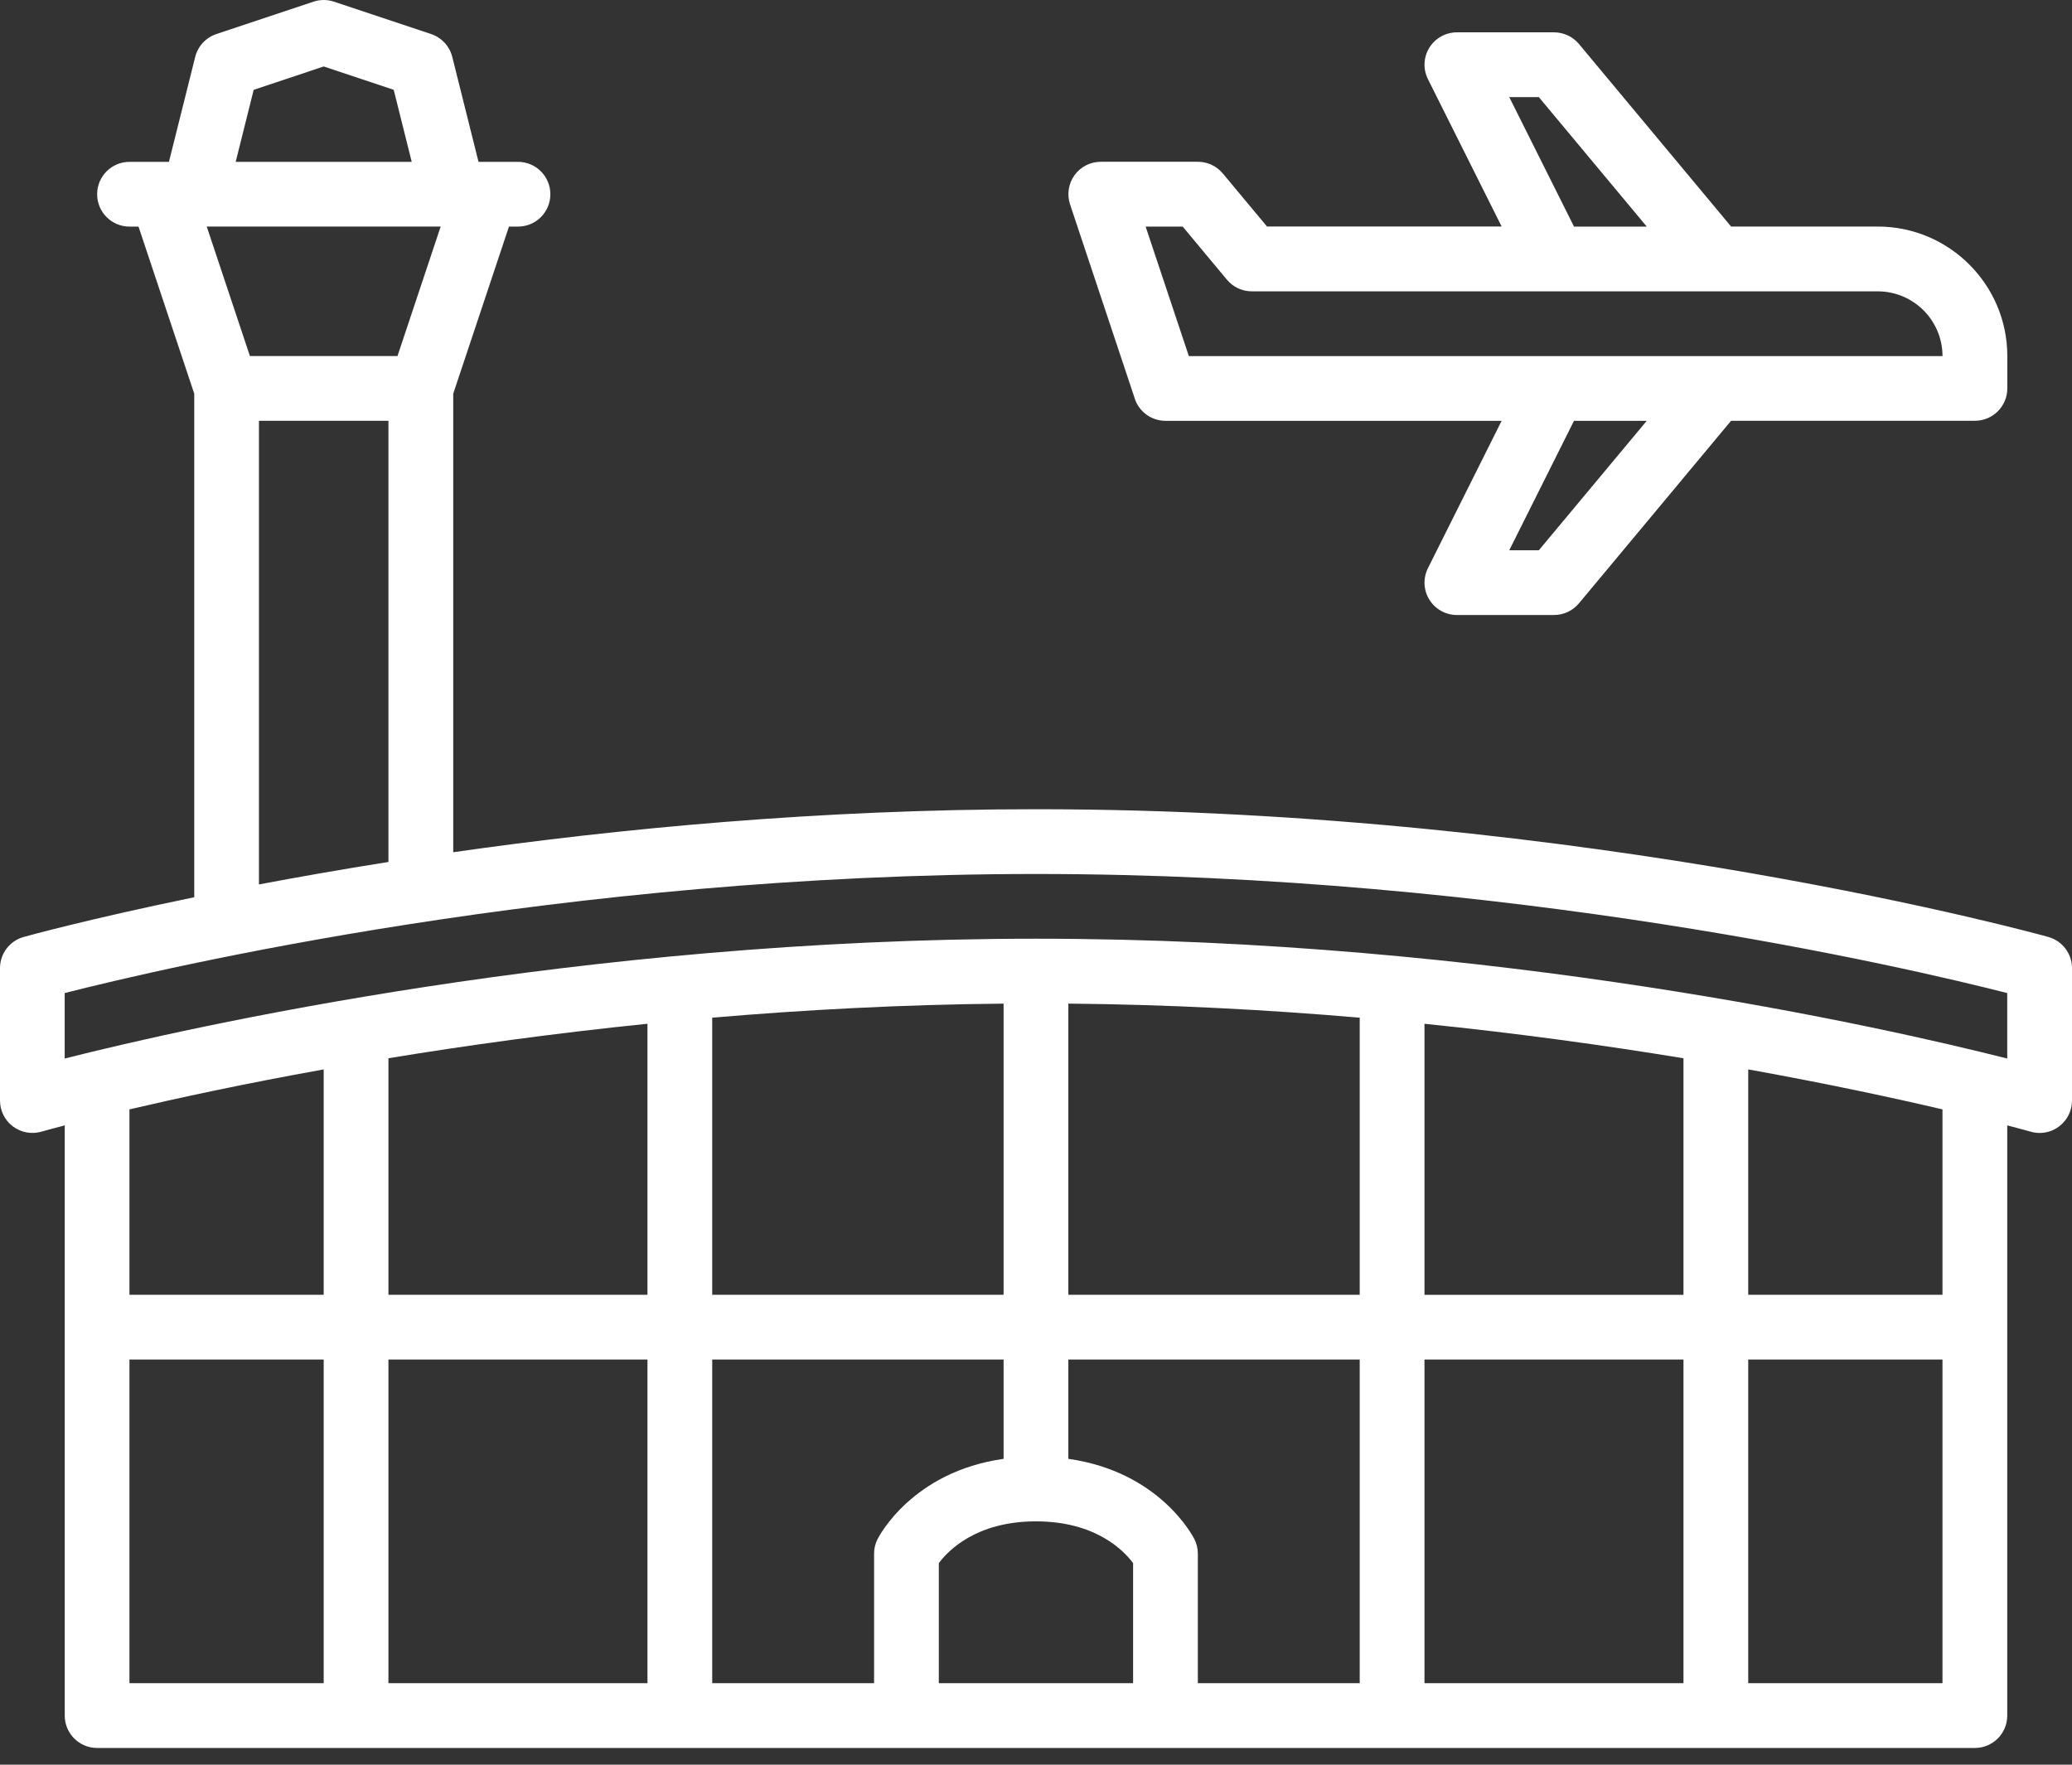
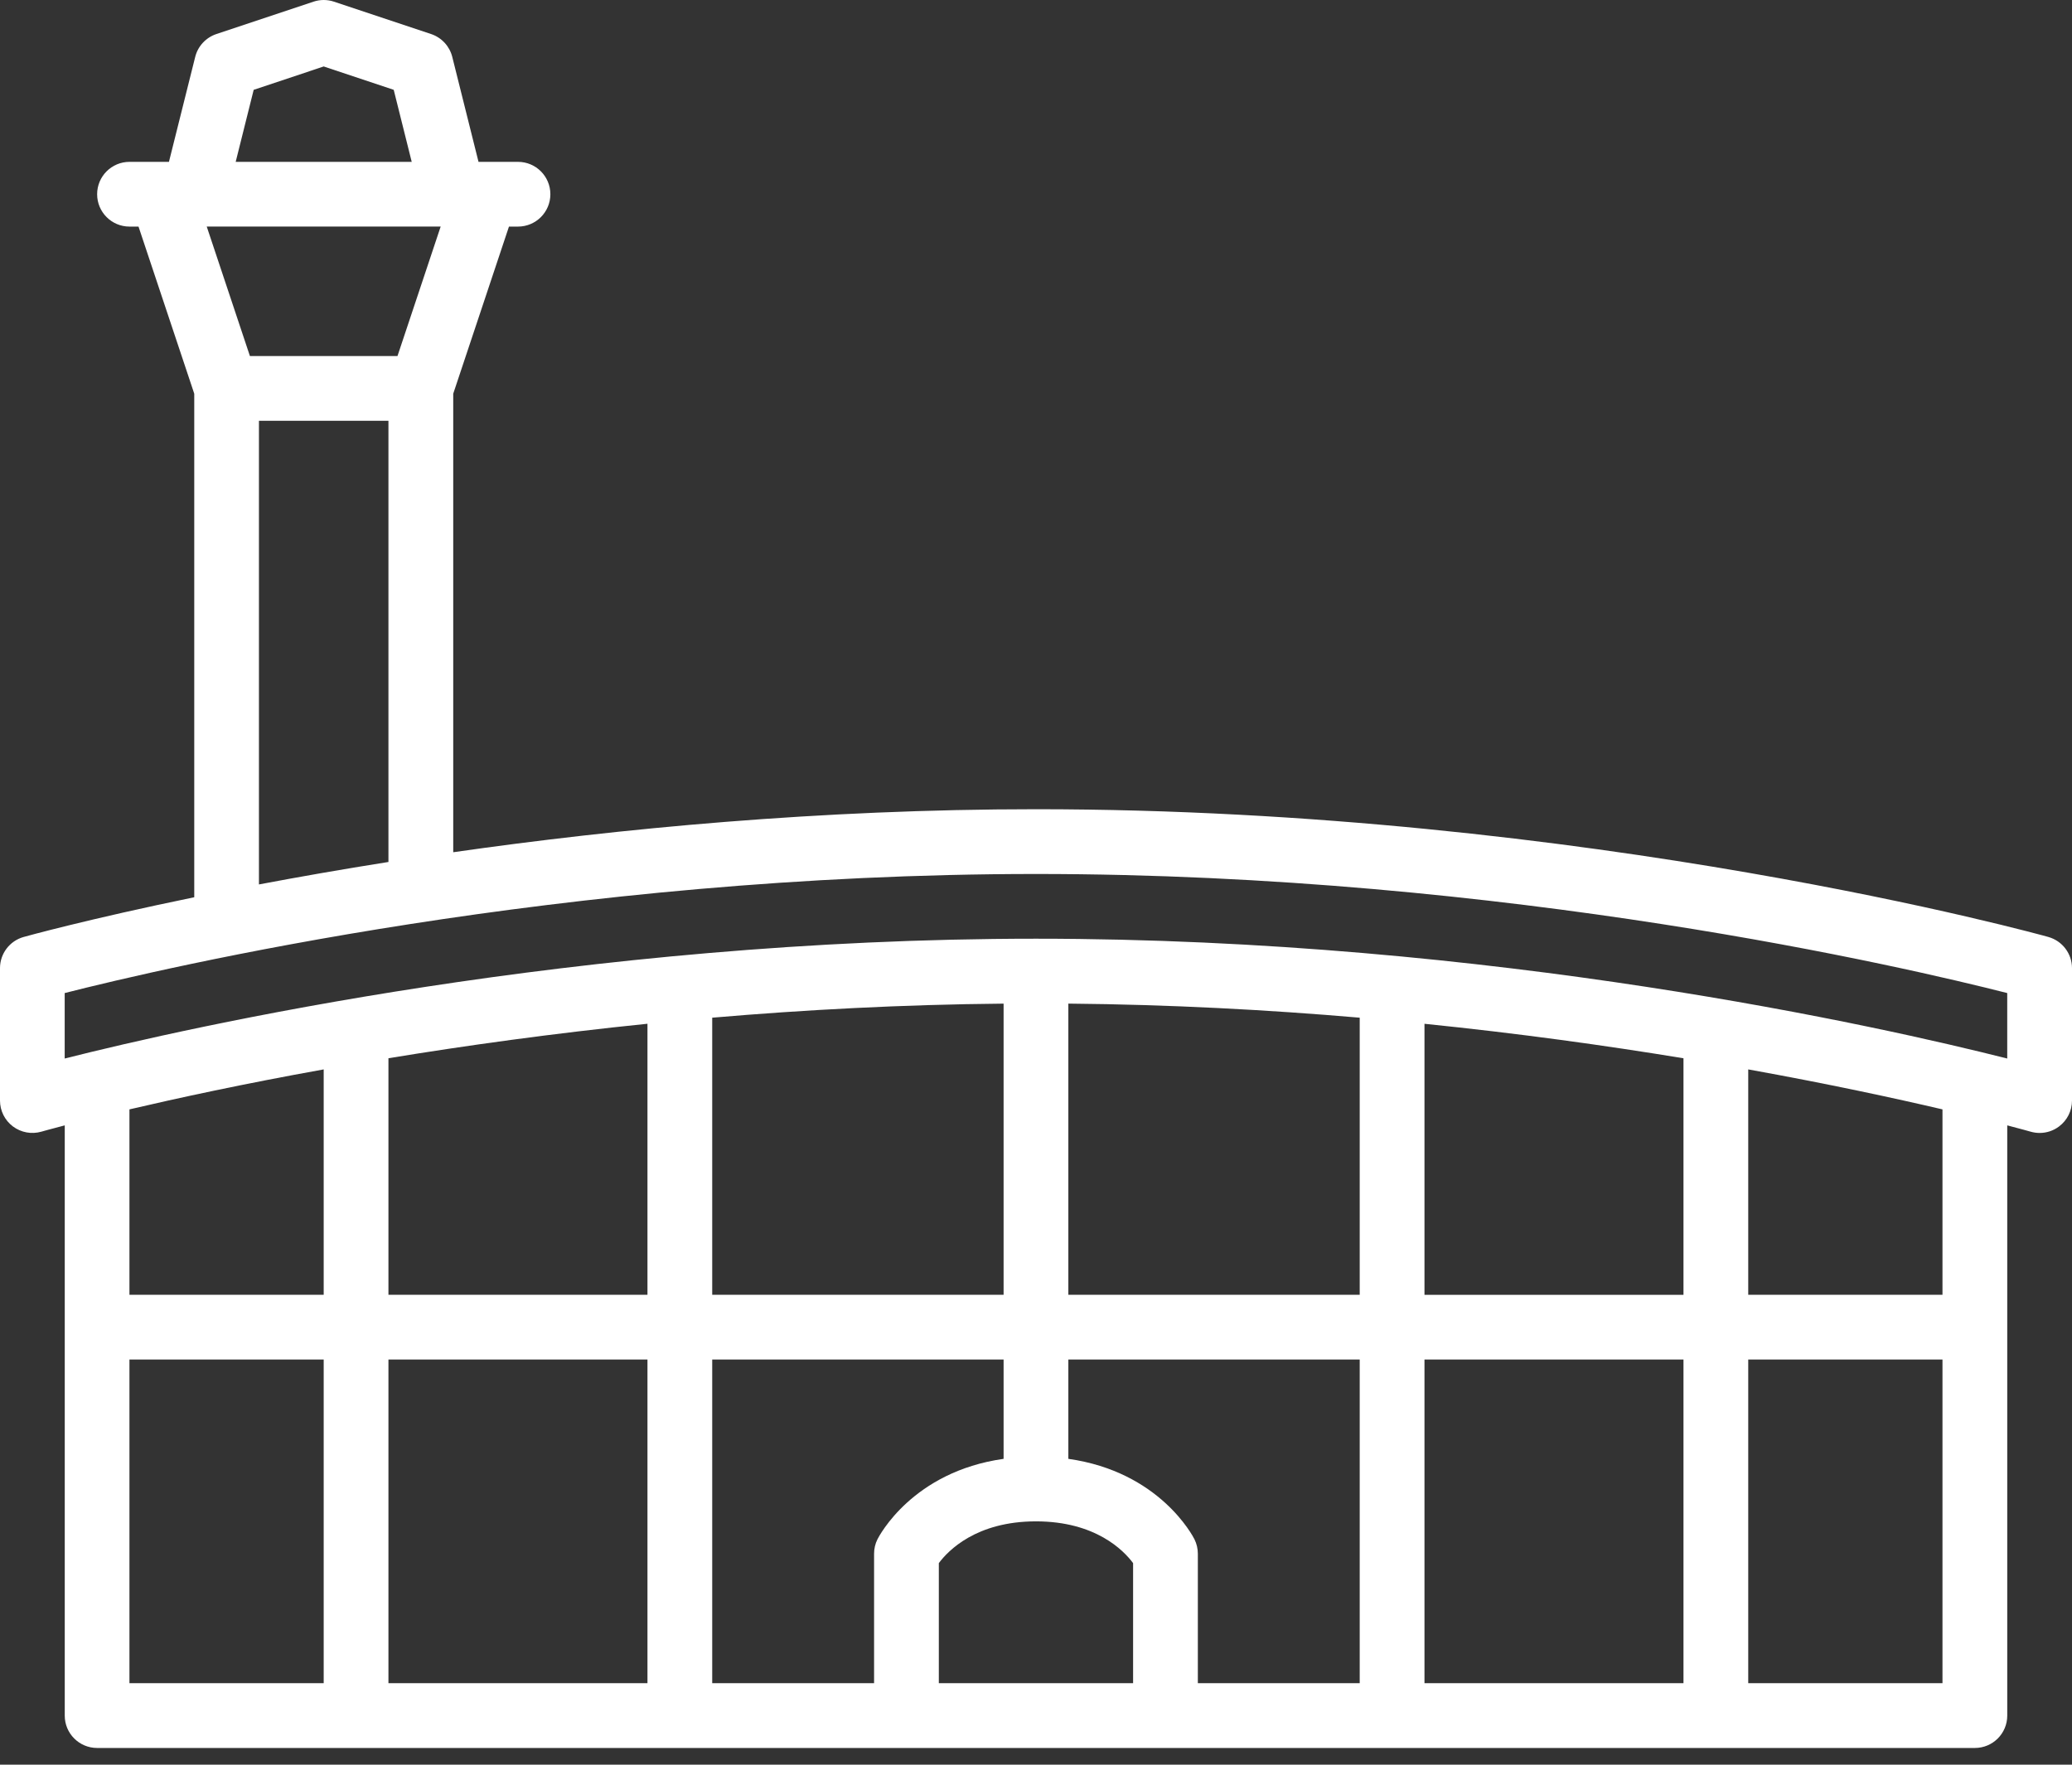
<svg xmlns="http://www.w3.org/2000/svg" width="108" height="92" viewBox="0 0 108 92" fill="none">
  <rect x="0" y="0" width="108" height="92" fill="#333333" stroke="none" />
  <path d="M106.77 48.848C106.534 48.78 82.792 42.188 54 42.188C42.733 42.188 32.239 43.198 23.624 44.43V20.525L26.529 11.813H26.999C27.932 11.813 28.687 11.058 28.687 10.126C28.687 9.193 27.932 8.438 26.999 8.438H24.942L23.574 2.966C23.434 2.407 23.017 1.958 22.471 1.775L17.408 0.087C17.062 -0.029 16.686 -0.029 16.34 0.087L11.278 1.775C10.732 1.958 10.314 2.407 10.175 2.966L8.806 8.438H8.408H8.402H6.75C5.818 8.438 5.063 9.193 5.063 10.126C5.063 11.058 5.818 11.813 6.75 11.813H7.22L10.125 20.525V46.777C4.59 47.916 1.316 48.823 1.229 48.849C0.502 49.054 0 49.718 0 50.473V57.377C0 57.907 0.249 58.406 0.673 58.725C1.097 59.043 1.645 59.144 2.154 58.999C2.183 58.991 2.605 58.87 3.375 58.67V89.441C3.375 90.373 4.13 91.128 5.063 91.128H102.937C103.87 91.128 104.625 90.373 104.625 89.441V58.67C105.393 58.87 105.815 58.991 105.846 58.999C106 59.043 106.157 59.065 106.312 59.065C106.676 59.065 107.032 58.949 107.327 58.725C107.751 58.406 108 57.907 108 57.377V50.473C108 49.718 107.498 49.054 106.771 48.849L106.77 48.848ZM13.223 4.683L16.872 3.465L20.522 4.683L21.46 8.437H12.285L13.223 4.683ZM22.969 11.812L20.718 18.563H13.027L10.776 11.812H22.969ZM20.247 21.938V44.938C17.803 45.324 15.541 45.723 13.497 46.109V21.938L20.247 21.938ZM16.872 55.752V67.501H6.747V57.836C9.253 57.25 12.696 56.502 16.872 55.752ZM37.123 70.876H52.311V76.055C47.558 76.724 45.818 80.089 45.737 80.247C45.619 80.481 45.56 80.74 45.56 81.002V87.752H37.123L37.123 70.876ZM33.748 87.752H20.247V70.876H33.748V87.752ZM48.935 81.491C49.421 80.84 50.884 79.314 53.998 79.314C57.112 79.314 58.575 80.837 59.061 81.491V87.752H48.935V81.491ZM62.259 80.247C62.179 80.088 60.439 76.724 55.686 76.055V70.876H70.873V87.752H62.436V81.002C62.436 80.74 62.375 80.48 62.259 80.247ZM74.249 70.876H87.749V87.752H74.249V70.876ZM74.249 67.501V53.374C79.18 53.876 83.73 54.511 87.749 55.172V67.504H74.249V67.501ZM70.873 67.501H55.686V52.322C60.978 52.37 66.081 52.644 70.873 53.056V67.501ZM52.311 67.501H37.123V53.056C41.916 52.645 47.018 52.371 52.311 52.323V67.502V67.501ZM33.748 67.501H20.247V55.17C24.266 54.51 28.816 53.875 33.748 53.372V67.501ZM6.747 70.876H16.872V87.752H6.747V70.876ZM91.124 87.752V70.876H101.249V87.752H91.124ZM101.249 67.501H91.124V55.752C95.3 56.505 98.743 57.25 101.249 57.836V67.501ZM104.624 55.185C98.14 53.545 77.793 48.938 53.998 48.938C30.203 48.938 9.856 53.545 3.372 55.185V51.772C8.543 50.454 29.366 45.564 53.998 45.564C78.63 45.564 99.451 50.454 104.624 51.772V55.185Z" fill="white" />
-   <path d="M59.149 20.785C59.379 21.475 60.024 21.939 60.75 21.939H78.271L74.429 29.622C74.168 30.144 74.195 30.767 74.503 31.262C74.811 31.76 75.353 32.062 75.94 32.062H81.002C81.503 32.062 81.979 31.84 82.3 31.454L90.231 21.936H102.94C103.873 21.936 104.628 21.182 104.628 20.249V18.561C104.628 14.841 101.599 11.811 97.878 11.811H90.231L82.3 2.293C81.979 1.909 81.504 1.686 81.002 1.686H75.94C75.355 1.686 74.811 1.99 74.503 2.485C74.195 2.983 74.168 3.603 74.429 4.126L78.271 11.809H66.041L63.735 9.041C63.414 8.657 62.94 8.434 62.438 8.434H57.376C56.833 8.434 56.323 8.695 56.007 9.134C55.69 9.575 55.604 10.141 55.775 10.655L59.15 20.781L59.149 20.785ZM80.209 28.689H78.667L82.042 21.939H85.835L80.209 28.689H80.209ZM80.209 5.063L85.835 11.813H82.043L78.668 5.063H80.21H80.209ZM61.646 11.813L63.952 14.582C64.273 14.966 64.747 15.189 65.249 15.189H97.875C99.736 15.189 101.25 16.703 101.25 18.564H61.967L59.715 11.814L61.646 11.813Z" fill="white" />
</svg>